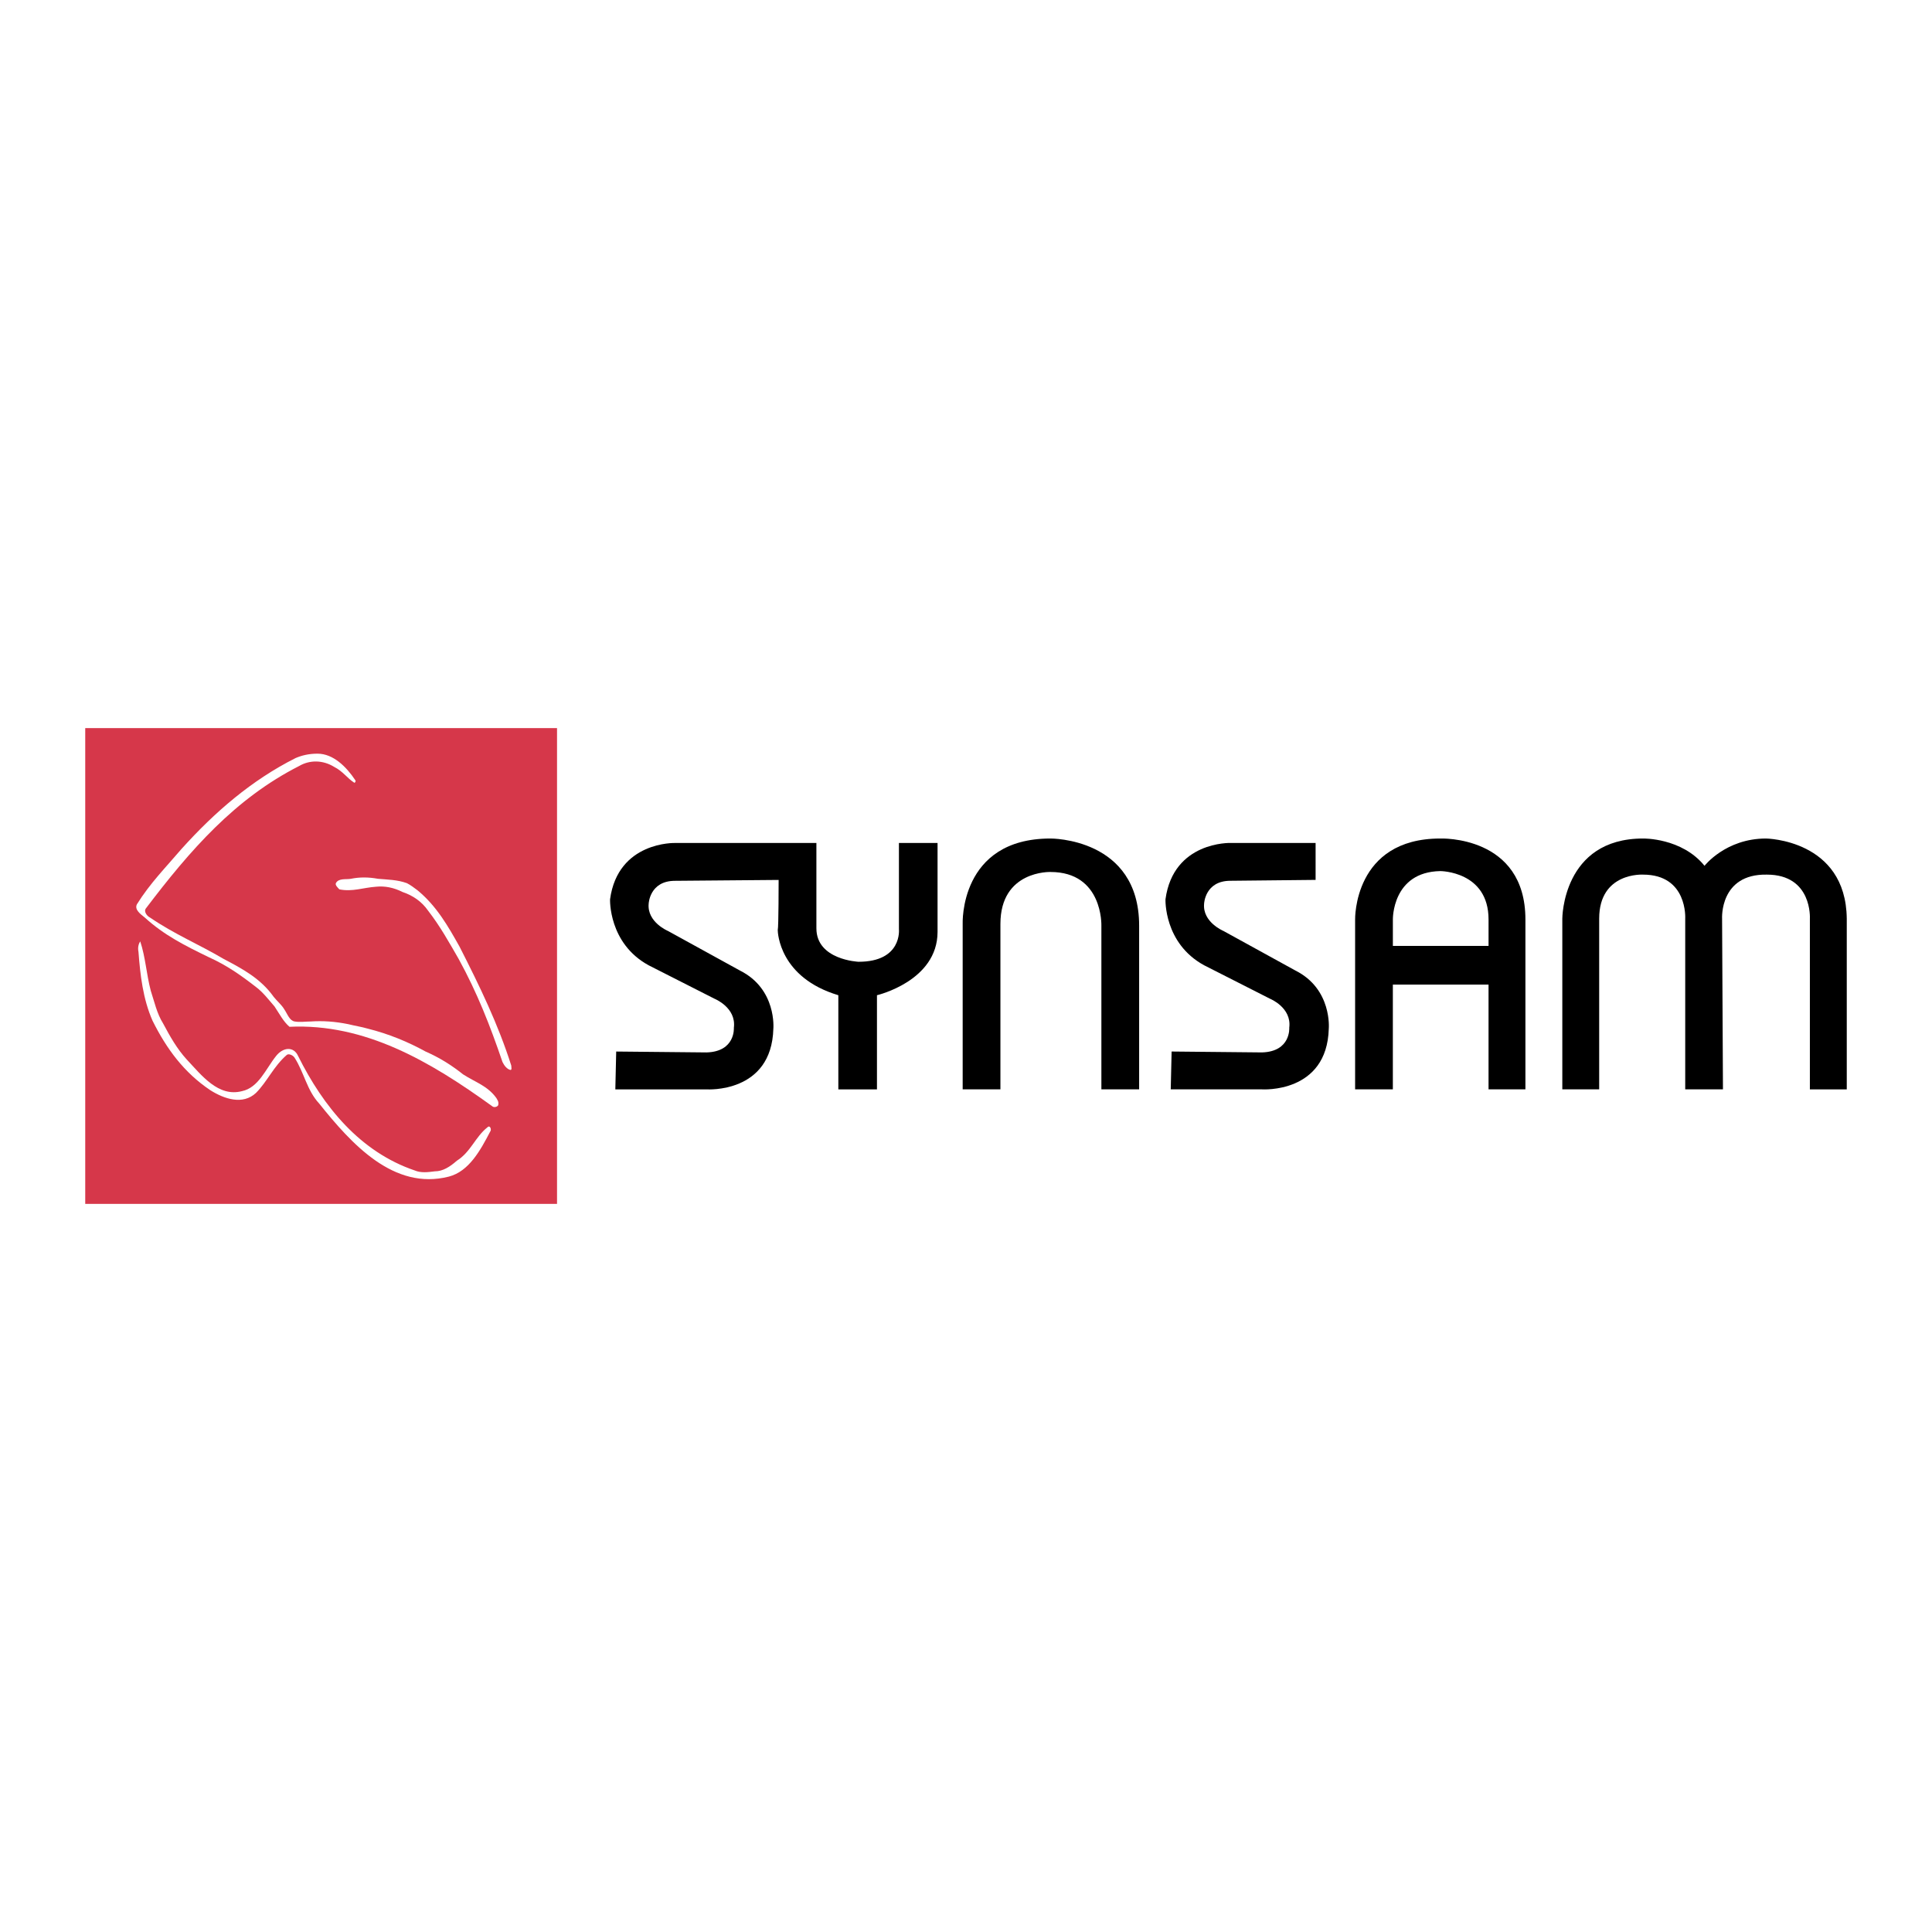
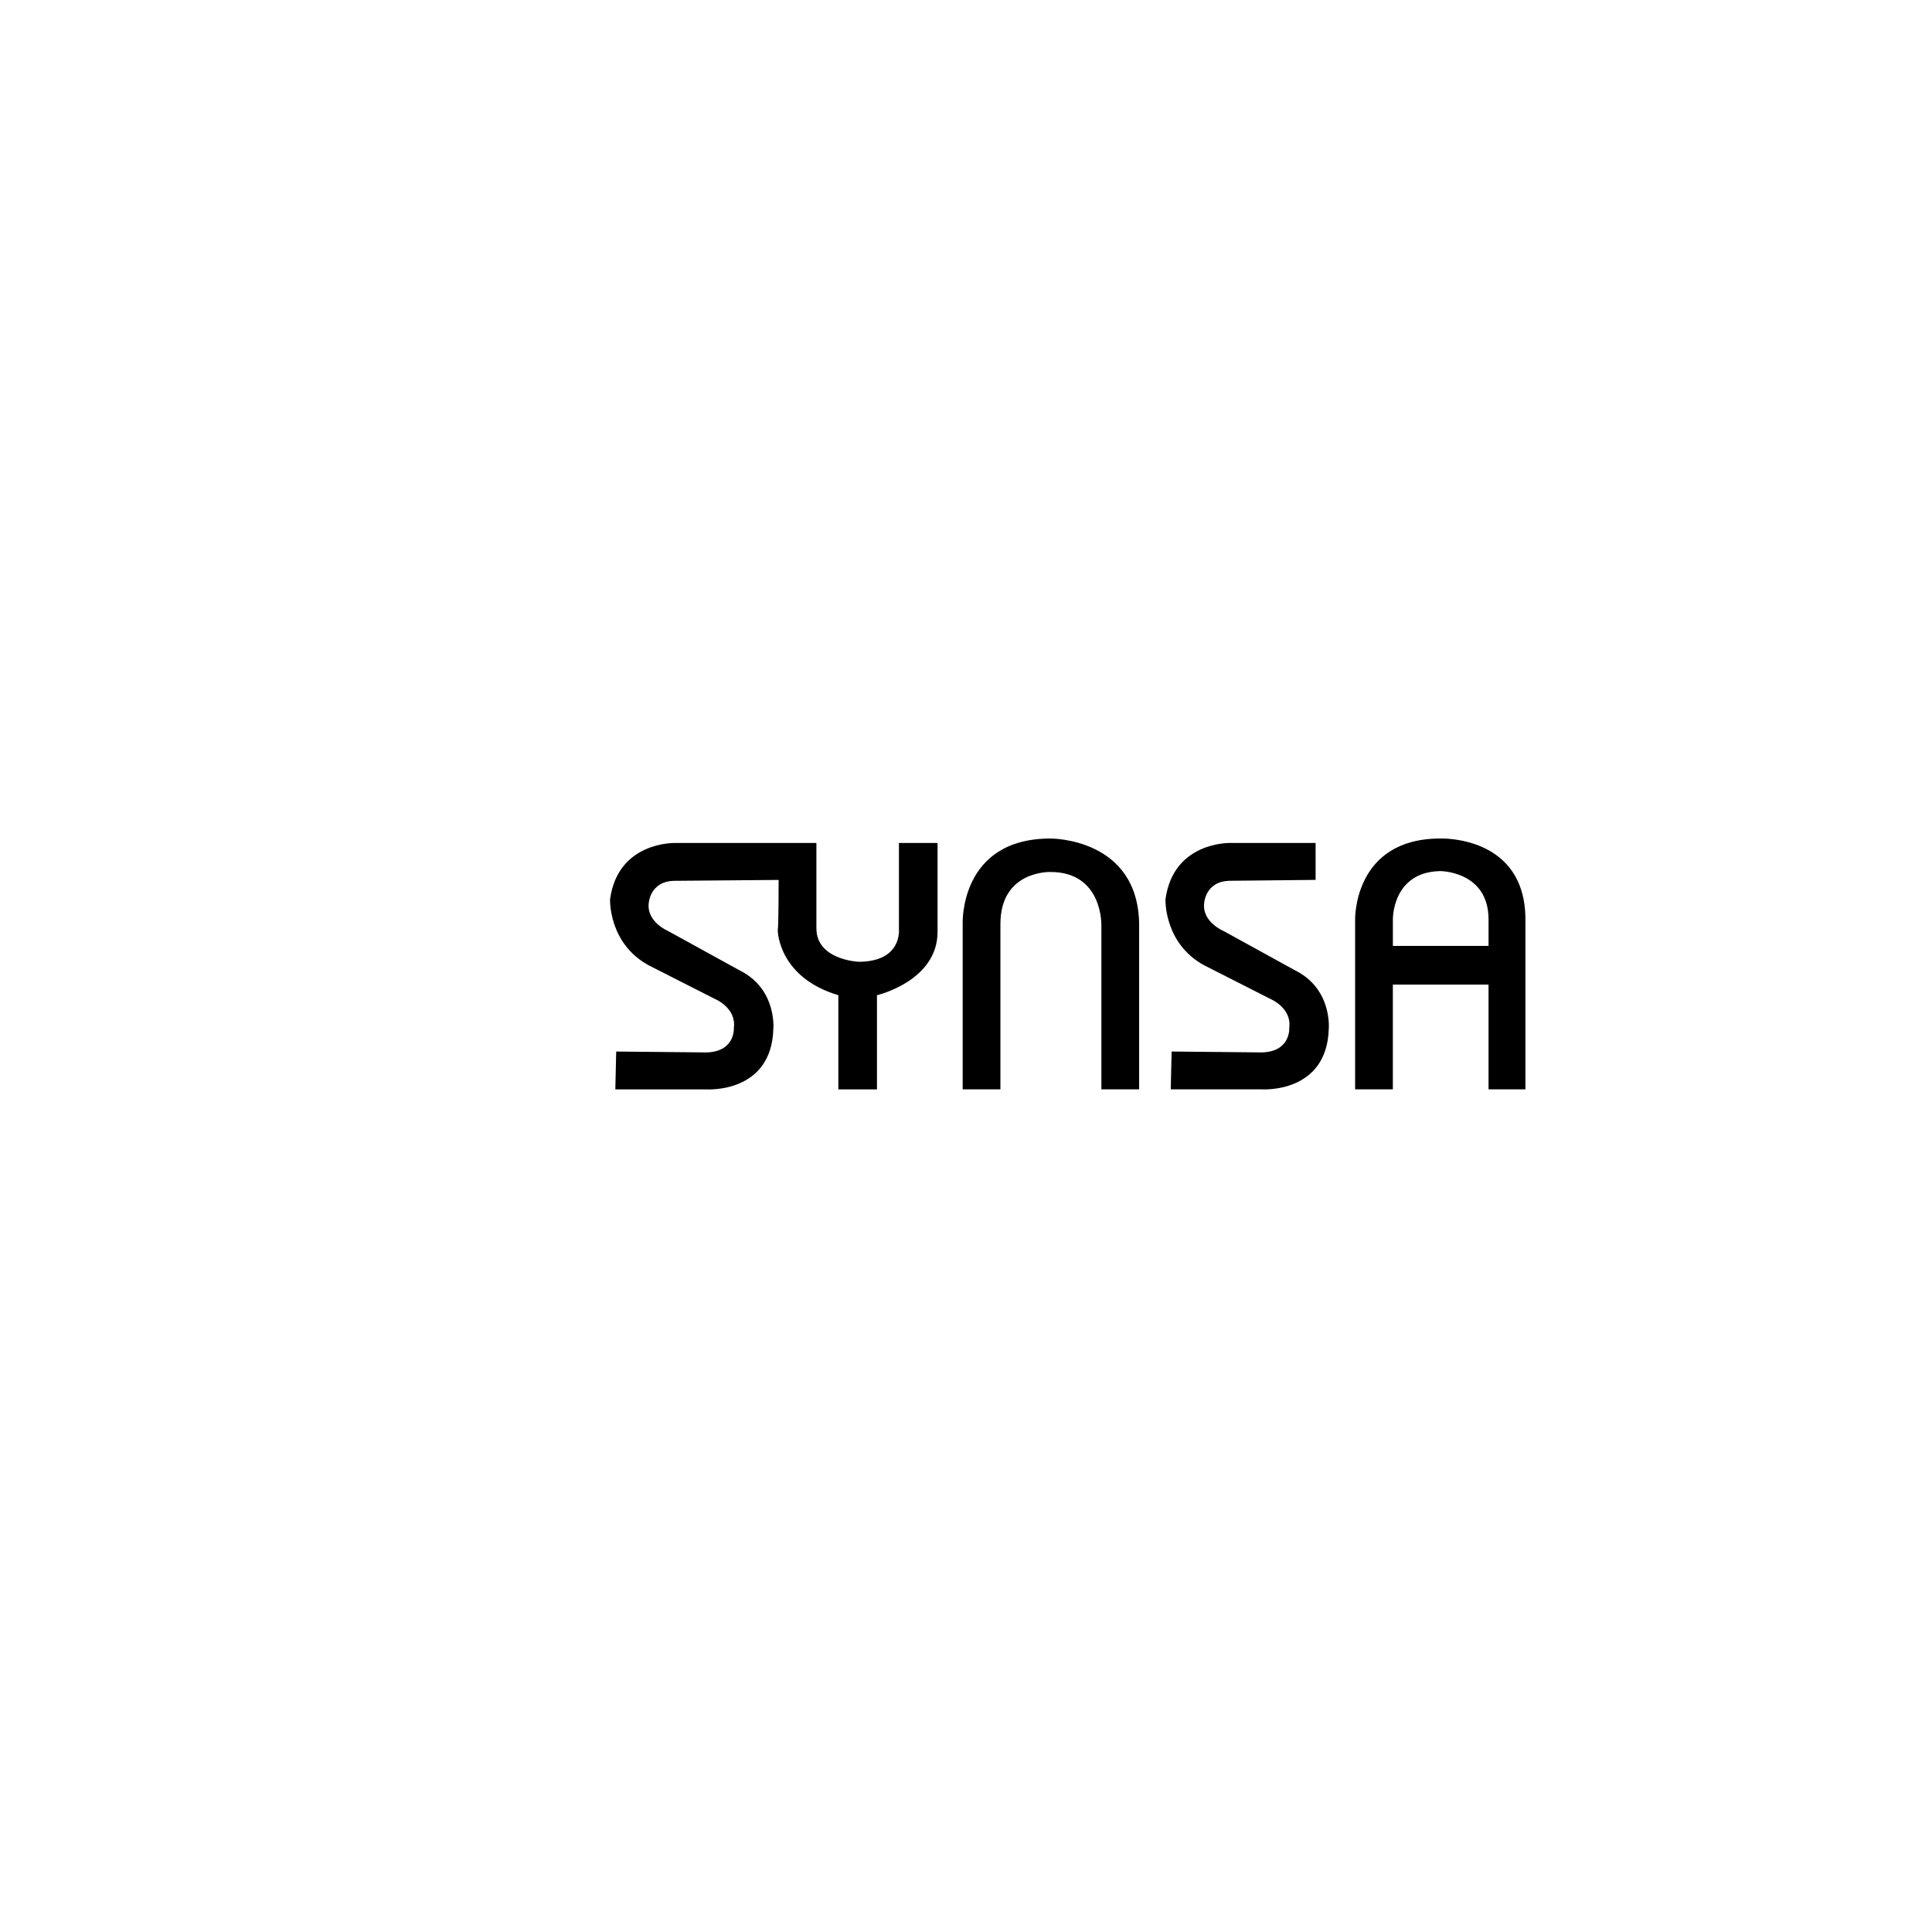
<svg xmlns="http://www.w3.org/2000/svg" version="1.0" id="Layer_1" x="0px" y="0px" width="192.756px" height="192.756px" viewBox="0 0 192.756 192.756" enable-background="new 0 0 192.756 192.756" xml:space="preserve">
  <g>
-     <polygon fill-rule="evenodd" clip-rule="evenodd" fill="#FFFFFF" points="0,0 192.756,0 192.756,192.756 0,192.756 0,0  " />
    <path fill-rule="evenodd" clip-rule="evenodd" d="M81.452,84.105H67.348c0,0-5.693-0.176-6.482,5.619c0,0-0.175,4.39,3.854,6.585   l6.571,3.337c0,0,2.189,0.877,1.927,2.897c0,0,0.173,2.369-2.716,2.458l-9.023-0.089l-0.087,3.775h9.11c0,0,6.482,0.44,6.656-6.057   c0,0,0.352-3.951-3.327-5.795l-7.184-3.951c0,0-2.104-0.879-1.928-2.723c0,0,0.088-2.282,2.628-2.282l10.337-0.088   c0,0,0,4.741-0.088,5.004c0,0.265,0.174,4.741,6.045,6.498v9.394h3.854v-9.394c0,0,6.045-1.405,6.045-6.322v-8.867h-3.854v8.604   c0,0,0.349,3.248-4.03,3.248c0,0-4.204-0.176-4.204-3.337V84.105L81.452,84.105z" />
    <path fill-rule="evenodd" clip-rule="evenodd" d="M99.812,108.686h-3.766V92.178c0,0-0.352-8.519,8.759-8.519   c0,0,8.847-0.087,8.847,8.695v16.332h-3.767V92.354c0,0,0.176-5.356-5.08-5.356c0,0-4.993-0.175-4.993,5.181V108.686   L99.812,108.686z" />
    <path fill-rule="evenodd" clip-rule="evenodd" d="M131.257,87.787l-8.495,0.088c-2.541,0-2.628,2.283-2.628,2.283   c-0.176,1.845,1.926,2.722,1.926,2.722l7.185,3.951c3.678,1.845,3.328,5.796,3.328,5.796c-0.176,6.496-6.658,6.059-6.658,6.059   h-9.11l0.088-3.775l9.022,0.089c2.891-0.089,2.715-2.461,2.715-2.461c0.264-2.018-1.926-2.897-1.926-2.897l-6.569-3.337   c-4.03-2.195-3.854-6.583-3.854-6.583c0.787-5.796,6.482-5.62,6.482-5.62h8.495V87.787L131.257,87.787z" />
    <path fill-rule="evenodd" clip-rule="evenodd" d="M138.966,108.686H135.2V91.738c0,0-0.176-8.079,8.496-8.079   c0,0,8.495-0.35,8.495,8.079v16.947h-3.679v-10.45h-9.547V108.686L138.966,108.686L138.966,108.686z M148.513,94.373v-2.635   c0-4.829-4.816-4.829-4.816-4.829c-4.818,0.088-4.73,4.829-4.73,4.829v2.635H148.513L148.513,94.373z" />
-     <path fill-rule="evenodd" clip-rule="evenodd" d="M176.193,83.659c0,0,7.97,0.089,8.059,7.992v17.035h-3.68V91.651   c0,0,0.263-4.39-4.292-4.39c-4.729-0.087-4.467,4.39-4.467,4.39l0.087,17.035h-3.765V91.651c0,0,0.263-4.39-4.206-4.39   c0,0-4.379-0.263-4.379,4.39v17.035h-3.678V91.651c0,0,0-7.992,8.057-7.992c0,0,3.854-0.087,6.132,2.723   C170.062,86.382,172.164,83.659,176.193,83.659L176.193,83.659z" />
-     <polygon fill-rule="evenodd" clip-rule="evenodd" fill="#D6374A" points="8.504,120.112 55.575,120.112 55.575,72.643    8.504,72.643 8.504,120.112  " />
    <path fill-rule="evenodd" clip-rule="evenodd" fill="#FFFFFF" d="M18.12,84.687c-1.573,1.846-3.15,3.428-4.462,5.538   c-0.261,0.527,0.35,0.968,0.788,1.319c1.925,1.757,4.025,2.812,6.386,3.955c1.751,0.792,3.15,1.758,4.726,2.988   c0.699,0.528,1.225,1.231,1.837,1.935c0.525,0.79,0.874,1.493,1.487,2.021c7.523-0.352,13.997,3.427,20.209,7.912   c0.176,0.177,0.526,0.088,0.613-0.089c0.087-0.352-0.087-0.526-0.174-0.703c-0.876-1.229-2.101-1.581-3.325-2.372   c-1.225-0.967-2.362-1.672-3.761-2.287c-1.751-0.966-3.676-1.758-5.775-2.283c-0.613-0.178-1.225-0.266-1.925-0.44   c-1.313-0.266-2.538-0.352-3.763-0.266c-0.524,0-1.049,0.089-1.575,0c-0.524-0.086-0.699-0.703-1.051-1.229   c-0.261-0.438-0.699-0.79-1.049-1.23c-1.312-1.847-3.149-2.812-4.986-3.78c-2.538-1.495-4.901-2.46-7.351-4.131   c-0.349-0.176-0.612-0.616-0.438-0.879c4.463-5.889,8.924-10.988,15.312-14.24c1.049-0.616,2.361-0.616,3.498,0.087   c0.876,0.44,1.312,1.143,2.012,1.583c0.089,0,0.176-0.176,0.089-0.265c-0.876-1.319-2.188-2.637-3.763-2.637   c-0.875,0-1.575,0.176-2.188,0.438C25.12,77.831,21.445,80.996,18.12,84.687L18.12,84.687z" />
    <path fill-rule="evenodd" clip-rule="evenodd" fill="#FFFFFF" d="M34.999,87.678c-0.439,0.087-1.225-0.089-1.488,0.438   c-0.088,0.176,0.174,0.44,0.349,0.616c1.312,0.263,2.364-0.176,3.676-0.265c0.874-0.087,1.749,0.088,2.623,0.527   c1.051,0.352,1.925,0.967,2.539,1.846c1.224,1.582,2.099,3.164,3.062,4.834c1.837,3.339,3.149,6.681,4.374,10.286   c0.174,0.352,0.438,0.703,0.788,0.789c0.174,0,0.087-0.263,0.087-0.438c-1.313-4.133-3.149-7.912-5.162-11.867   c-1.138-2.022-2.275-4.044-4.2-5.626c-0.349-0.263-0.701-0.527-1.049-0.703c-0.963-0.351-1.925-0.351-2.888-0.438   C36.748,87.501,35.872,87.501,34.999,87.678L34.999,87.678z" />
    <path fill-rule="evenodd" clip-rule="evenodd" fill="#FFFFFF" d="M15.216,101.832c1.4,2.812,3.149,5.185,5.774,6.942   c1.401,0.88,3.237,1.495,4.55,0.266c1.136-1.143,1.749-2.638,3.061-3.781c0.174-0.174,0.613,0,0.786,0.263   c0.963,1.495,1.228,3.253,2.453,4.573c3.237,4.041,7.435,8.7,12.947,7.294c2.012-0.526,3.15-2.635,4.113-4.481   c0.173-0.178,0-0.703-0.263-0.44c-1.226,0.966-1.662,2.461-3.062,3.341c-0.7,0.615-1.4,1.055-2.188,1.055   c-0.699,0.089-1.399,0.175-2.011-0.088c-5.426-1.847-9.1-6.328-11.637-11.427c-0.437-0.966-1.487-0.881-2.188,0   c-1.049,1.317-1.75,3.164-3.411,3.516c-2.364,0.614-4.026-1.584-5.513-3.164c-0.962-1.055-1.661-2.286-2.361-3.604   c-0.613-0.966-0.875-2.198-1.224-3.253c-0.438-1.669-0.524-3.34-1.05-4.921c-0.175,0.263-0.263,0.614-0.175,1.054   C13.992,97.26,14.253,99.633,15.216,101.832L15.216,101.832z" />
  </g>
</svg>